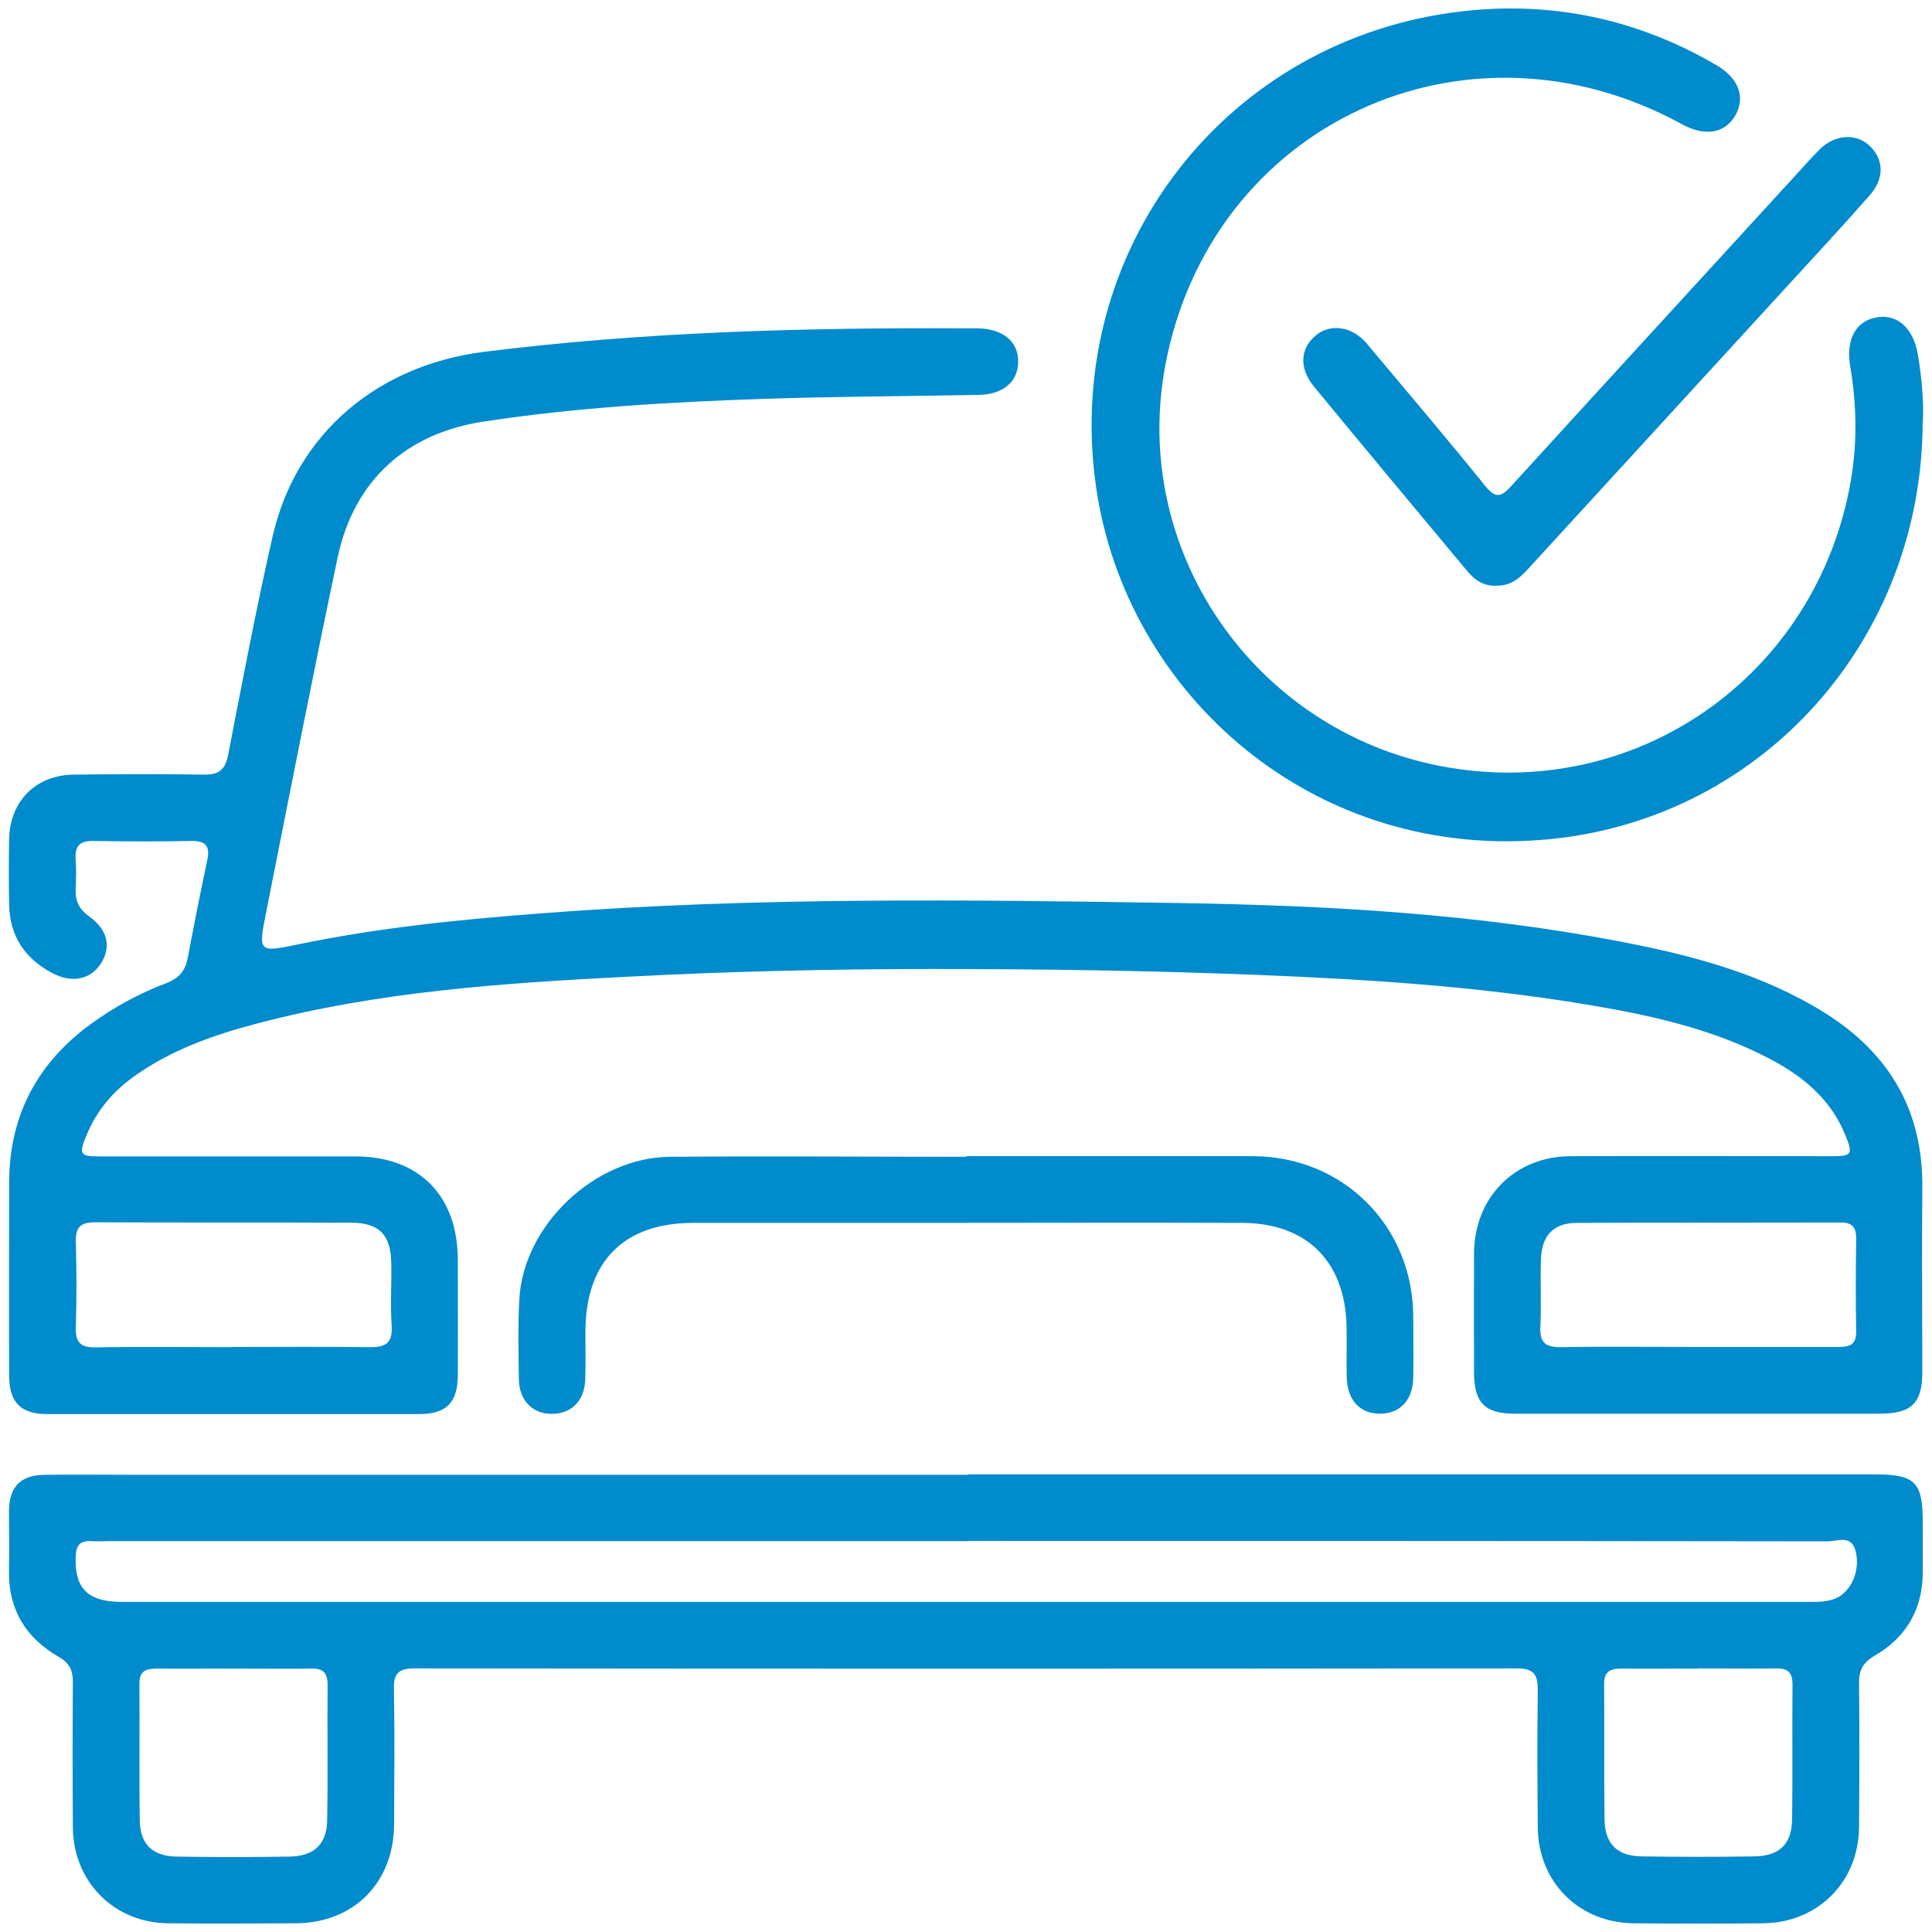
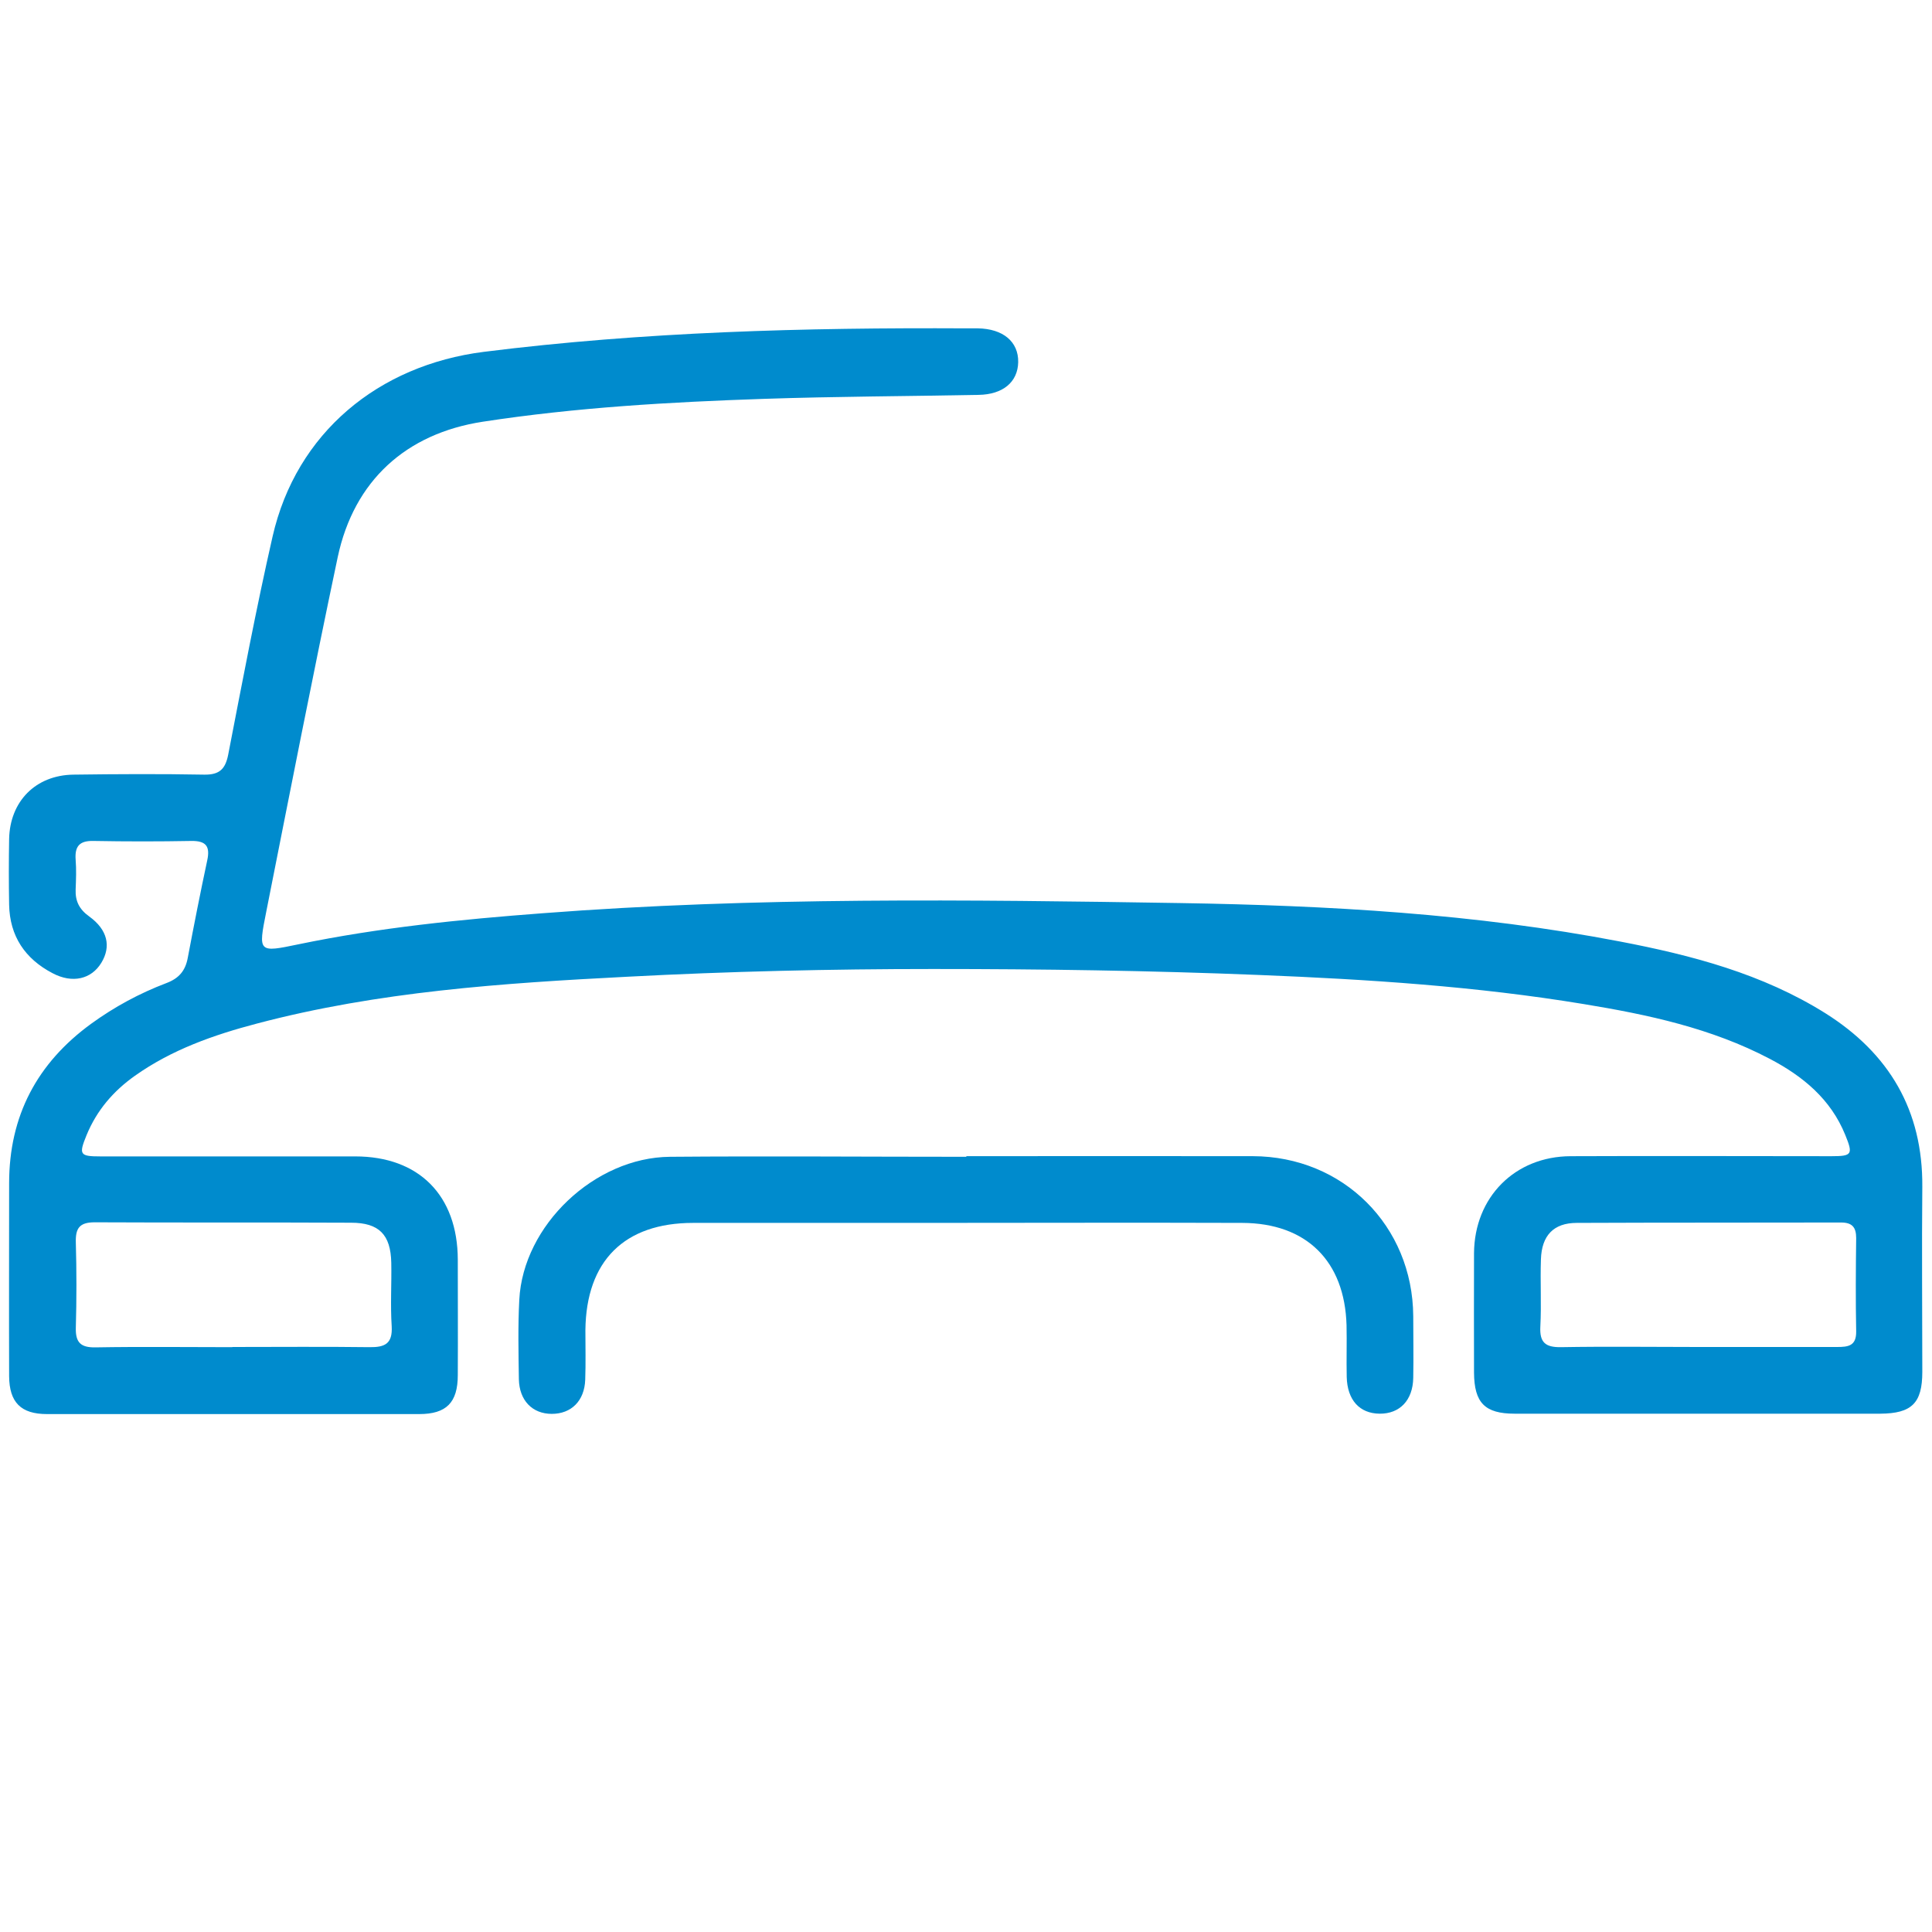
<svg xmlns="http://www.w3.org/2000/svg" width="65" height="65" viewBox="0 0 65 65" fill="none">
  <path d="M57.116 47.562C55.066 47.562 53.009 47.562 50.959 47.562C49.954 47.562 49.599 47.194 49.592 46.182C49.592 44.842 49.585 43.502 49.592 42.162C49.605 40.279 50.966 38.906 52.842 38.899C55.763 38.886 58.691 38.899 61.612 38.899C62.315 38.899 62.349 38.839 62.081 38.182C61.592 36.976 60.654 36.206 59.542 35.623C57.578 34.591 55.441 34.135 53.277 33.78C49.666 33.184 46.021 32.949 42.363 32.802C38.705 32.654 35.046 32.601 31.388 32.601C27.951 32.601 24.514 32.681 21.09 32.862C16.91 33.077 12.722 33.358 8.642 34.437C7.188 34.819 5.781 35.314 4.541 36.192C3.811 36.708 3.255 37.358 2.913 38.189C2.645 38.845 2.679 38.906 3.382 38.906C6.236 38.906 9.097 38.906 11.951 38.906C14.095 38.906 15.395 40.219 15.402 42.376C15.402 43.669 15.409 44.962 15.402 46.262C15.402 47.187 15.02 47.575 14.102 47.575C9.928 47.575 5.754 47.575 1.58 47.575C0.702 47.575 0.314 47.18 0.307 46.302C0.3 44.138 0.307 41.974 0.307 39.81C0.307 37.545 1.245 35.77 3.067 34.443C3.851 33.874 4.695 33.418 5.593 33.077C6.022 32.916 6.236 32.661 6.317 32.226C6.525 31.127 6.739 30.035 6.973 28.943C7.074 28.474 6.933 28.286 6.437 28.293C5.345 28.313 4.253 28.313 3.154 28.293C2.679 28.279 2.511 28.467 2.545 28.923C2.572 29.258 2.558 29.593 2.545 29.928C2.531 30.316 2.665 30.591 3 30.832C3.623 31.281 3.744 31.844 3.409 32.393C3.074 32.943 2.438 33.097 1.768 32.742C0.843 32.259 0.327 31.495 0.307 30.437C0.294 29.7 0.294 28.963 0.307 28.226C0.334 26.959 1.198 26.082 2.464 26.062C3.938 26.042 5.412 26.035 6.88 26.062C7.389 26.068 7.583 25.867 7.677 25.392C8.153 22.939 8.615 20.487 9.171 18.049C9.968 14.558 12.735 12.287 16.273 11.838C21.666 11.161 27.073 11.02 32.494 11.047C32.628 11.047 32.762 11.047 32.896 11.047C33.747 11.06 34.269 11.496 34.256 12.186C34.242 12.856 33.74 13.271 32.929 13.285C30.517 13.332 28.112 13.338 25.7 13.419C22.538 13.526 19.375 13.707 16.239 14.189C13.667 14.585 11.911 16.166 11.362 18.745C10.524 22.712 9.747 26.698 8.957 30.678C8.682 32.051 8.695 32.051 10.042 31.77C12.755 31.207 15.502 30.933 18.256 30.725C25.405 30.175 32.574 30.269 39.73 30.383C44.674 30.464 49.626 30.738 54.503 31.676C56.922 32.139 59.294 32.762 61.411 34.088C63.562 35.442 64.694 37.358 64.674 39.931C64.654 42.008 64.674 44.085 64.674 46.155C64.674 47.207 64.319 47.555 63.26 47.562C61.21 47.562 59.153 47.562 57.103 47.562H57.116ZM7.818 45.318C9.352 45.318 10.893 45.304 12.427 45.324C12.95 45.331 13.211 45.21 13.178 44.621C13.131 43.91 13.178 43.194 13.164 42.483C13.144 41.539 12.755 41.137 11.811 41.137C8.937 41.123 6.062 41.137 3.188 41.123C2.672 41.123 2.538 41.324 2.551 41.8C2.578 42.758 2.578 43.716 2.551 44.674C2.538 45.17 2.719 45.338 3.208 45.331C4.742 45.304 6.283 45.324 7.818 45.324V45.318ZM57.13 45.318C58.691 45.318 60.252 45.318 61.806 45.318C62.181 45.318 62.456 45.284 62.449 44.795C62.429 43.75 62.436 42.698 62.449 41.653C62.449 41.291 62.315 41.13 61.94 41.13C58.979 41.137 56.011 41.13 53.049 41.143C52.265 41.143 51.87 41.572 51.843 42.363C51.816 43.12 51.863 43.877 51.823 44.634C51.796 45.163 51.991 45.331 52.513 45.324C54.048 45.297 55.589 45.318 57.123 45.318H57.13Z" fill="#008BCD" />
-   <path d="M32.569 49.605C42.746 49.605 52.917 49.605 63.094 49.605C64.434 49.605 64.689 49.867 64.689 51.214C64.689 51.77 64.689 52.332 64.689 52.889C64.689 54.141 64.132 55.086 63.074 55.703C62.658 55.944 62.538 56.212 62.545 56.661C62.565 58.269 62.558 59.877 62.545 61.478C62.531 63.314 61.158 64.687 59.322 64.707C57.875 64.721 56.421 64.721 54.974 64.707C53.131 64.694 51.758 63.327 51.737 61.498C51.724 59.957 51.717 58.416 51.737 56.882C51.744 56.352 51.617 56.131 51.034 56.131C38.673 56.145 26.311 56.145 13.95 56.131C13.434 56.131 13.239 56.279 13.253 56.815C13.28 58.329 13.266 59.85 13.259 61.364C13.253 63.34 11.906 64.694 9.95 64.707C8.523 64.714 7.095 64.721 5.668 64.707C3.839 64.694 2.466 63.314 2.452 61.478C2.439 59.85 2.439 58.222 2.452 56.594C2.452 56.192 2.338 55.95 1.977 55.743C0.864 55.106 0.275 54.141 0.302 52.828C0.315 52.158 0.302 51.488 0.302 50.818C0.315 50.021 0.697 49.626 1.494 49.619C2.566 49.605 3.638 49.619 4.71 49.619C13.99 49.619 23.276 49.619 32.556 49.619L32.569 49.605ZM32.576 51.85C22.941 51.85 13.3 51.85 3.665 51.85C3.464 51.85 3.263 51.863 3.062 51.85C2.687 51.83 2.56 51.997 2.546 52.366C2.506 53.431 2.941 53.887 4.08 53.894C23.021 53.894 41.962 53.894 60.896 53.894C61.184 53.894 61.473 53.894 61.754 53.78C62.277 53.559 62.598 52.842 62.431 52.185C62.29 51.622 61.808 51.857 61.486 51.857C51.852 51.843 42.21 51.843 32.576 51.843V51.85ZM7.873 56.138C7.002 56.138 6.137 56.145 5.266 56.138C4.891 56.138 4.683 56.232 4.69 56.661C4.704 58.195 4.677 59.736 4.704 61.27C4.717 62.047 5.139 62.449 5.936 62.463C7.203 62.483 8.476 62.483 9.742 62.463C10.573 62.449 10.995 62.047 11.008 61.23C11.035 59.716 11.008 58.202 11.022 56.687C11.022 56.285 10.874 56.125 10.472 56.138C9.601 56.151 8.737 56.138 7.866 56.138H7.873ZM57.145 56.138C56.273 56.138 55.409 56.145 54.538 56.138C54.156 56.138 53.962 56.252 53.969 56.667C53.982 58.181 53.962 59.696 53.982 61.21C53.995 62.034 54.404 62.443 55.228 62.456C56.495 62.476 57.767 62.476 59.034 62.456C59.865 62.443 60.28 62.041 60.294 61.217C60.314 59.702 60.293 58.188 60.307 56.674C60.307 56.265 60.146 56.125 59.751 56.131C58.88 56.145 58.015 56.131 57.145 56.131V56.138Z" fill="#008BCD" />
-   <path d="M64.686 14.162C64.686 21.479 59.353 27.495 52.204 28.226C44.218 29.043 37.866 23.348 36.874 16.366C35.742 8.434 41.23 1.291 49.196 0.38C52.218 0.032 55.105 0.642 57.752 2.196C58.495 2.631 58.723 3.255 58.395 3.864C58.047 4.487 57.37 4.608 56.586 4.179C49.303 0.186 40.707 4.179 39.199 12.326C38.047 18.551 42.201 24.547 48.432 25.767C55.011 27.053 61.169 22.732 62.281 16.105C62.489 14.846 62.462 13.573 62.247 12.313C62.093 11.409 62.448 10.779 63.172 10.671C63.855 10.571 64.378 11.06 64.525 11.931C64.659 12.722 64.726 13.526 64.693 14.162H64.686Z" fill="#008BCD" />
  <path d="M32.512 38.898C35.722 38.898 38.938 38.892 42.147 38.898C45.189 38.905 47.527 41.243 47.547 44.279C47.547 44.969 47.56 45.659 47.547 46.356C47.534 47.113 47.092 47.568 46.415 47.562C45.738 47.555 45.329 47.099 45.309 46.329C45.296 45.746 45.316 45.17 45.303 44.587C45.242 42.429 43.956 41.15 41.792 41.143C38.181 41.13 34.562 41.143 30.951 41.143C28.405 41.143 25.866 41.143 23.32 41.143C21.002 41.143 19.722 42.423 19.695 44.748C19.695 45.304 19.709 45.867 19.689 46.423C19.662 47.133 19.22 47.568 18.563 47.568C17.913 47.568 17.471 47.119 17.457 46.403C17.444 45.511 17.424 44.614 17.471 43.729C17.598 41.23 20.003 38.939 22.543 38.919C25.866 38.892 29.189 38.919 32.512 38.919V38.898Z" fill="#008BCD" />
-   <path d="M50.342 19.703C49.94 19.73 49.632 19.529 49.377 19.228C47.649 17.157 45.92 15.087 44.205 13.003C43.696 12.38 43.742 11.717 44.272 11.281C44.768 10.873 45.498 10.98 45.987 11.563C47.32 13.151 48.66 14.732 49.967 16.347C50.302 16.762 50.489 16.742 50.831 16.367C54 12.889 57.183 9.426 60.358 5.955C60.647 5.64 60.921 5.325 61.223 5.024C61.732 4.521 62.442 4.474 62.898 4.903C63.38 5.359 63.414 5.995 62.898 6.578C61.987 7.617 61.042 8.628 60.111 9.647C57.203 12.822 54.295 15.992 51.387 19.167C51.106 19.476 50.798 19.717 50.342 19.703Z" fill="#008BCD" />
</svg>